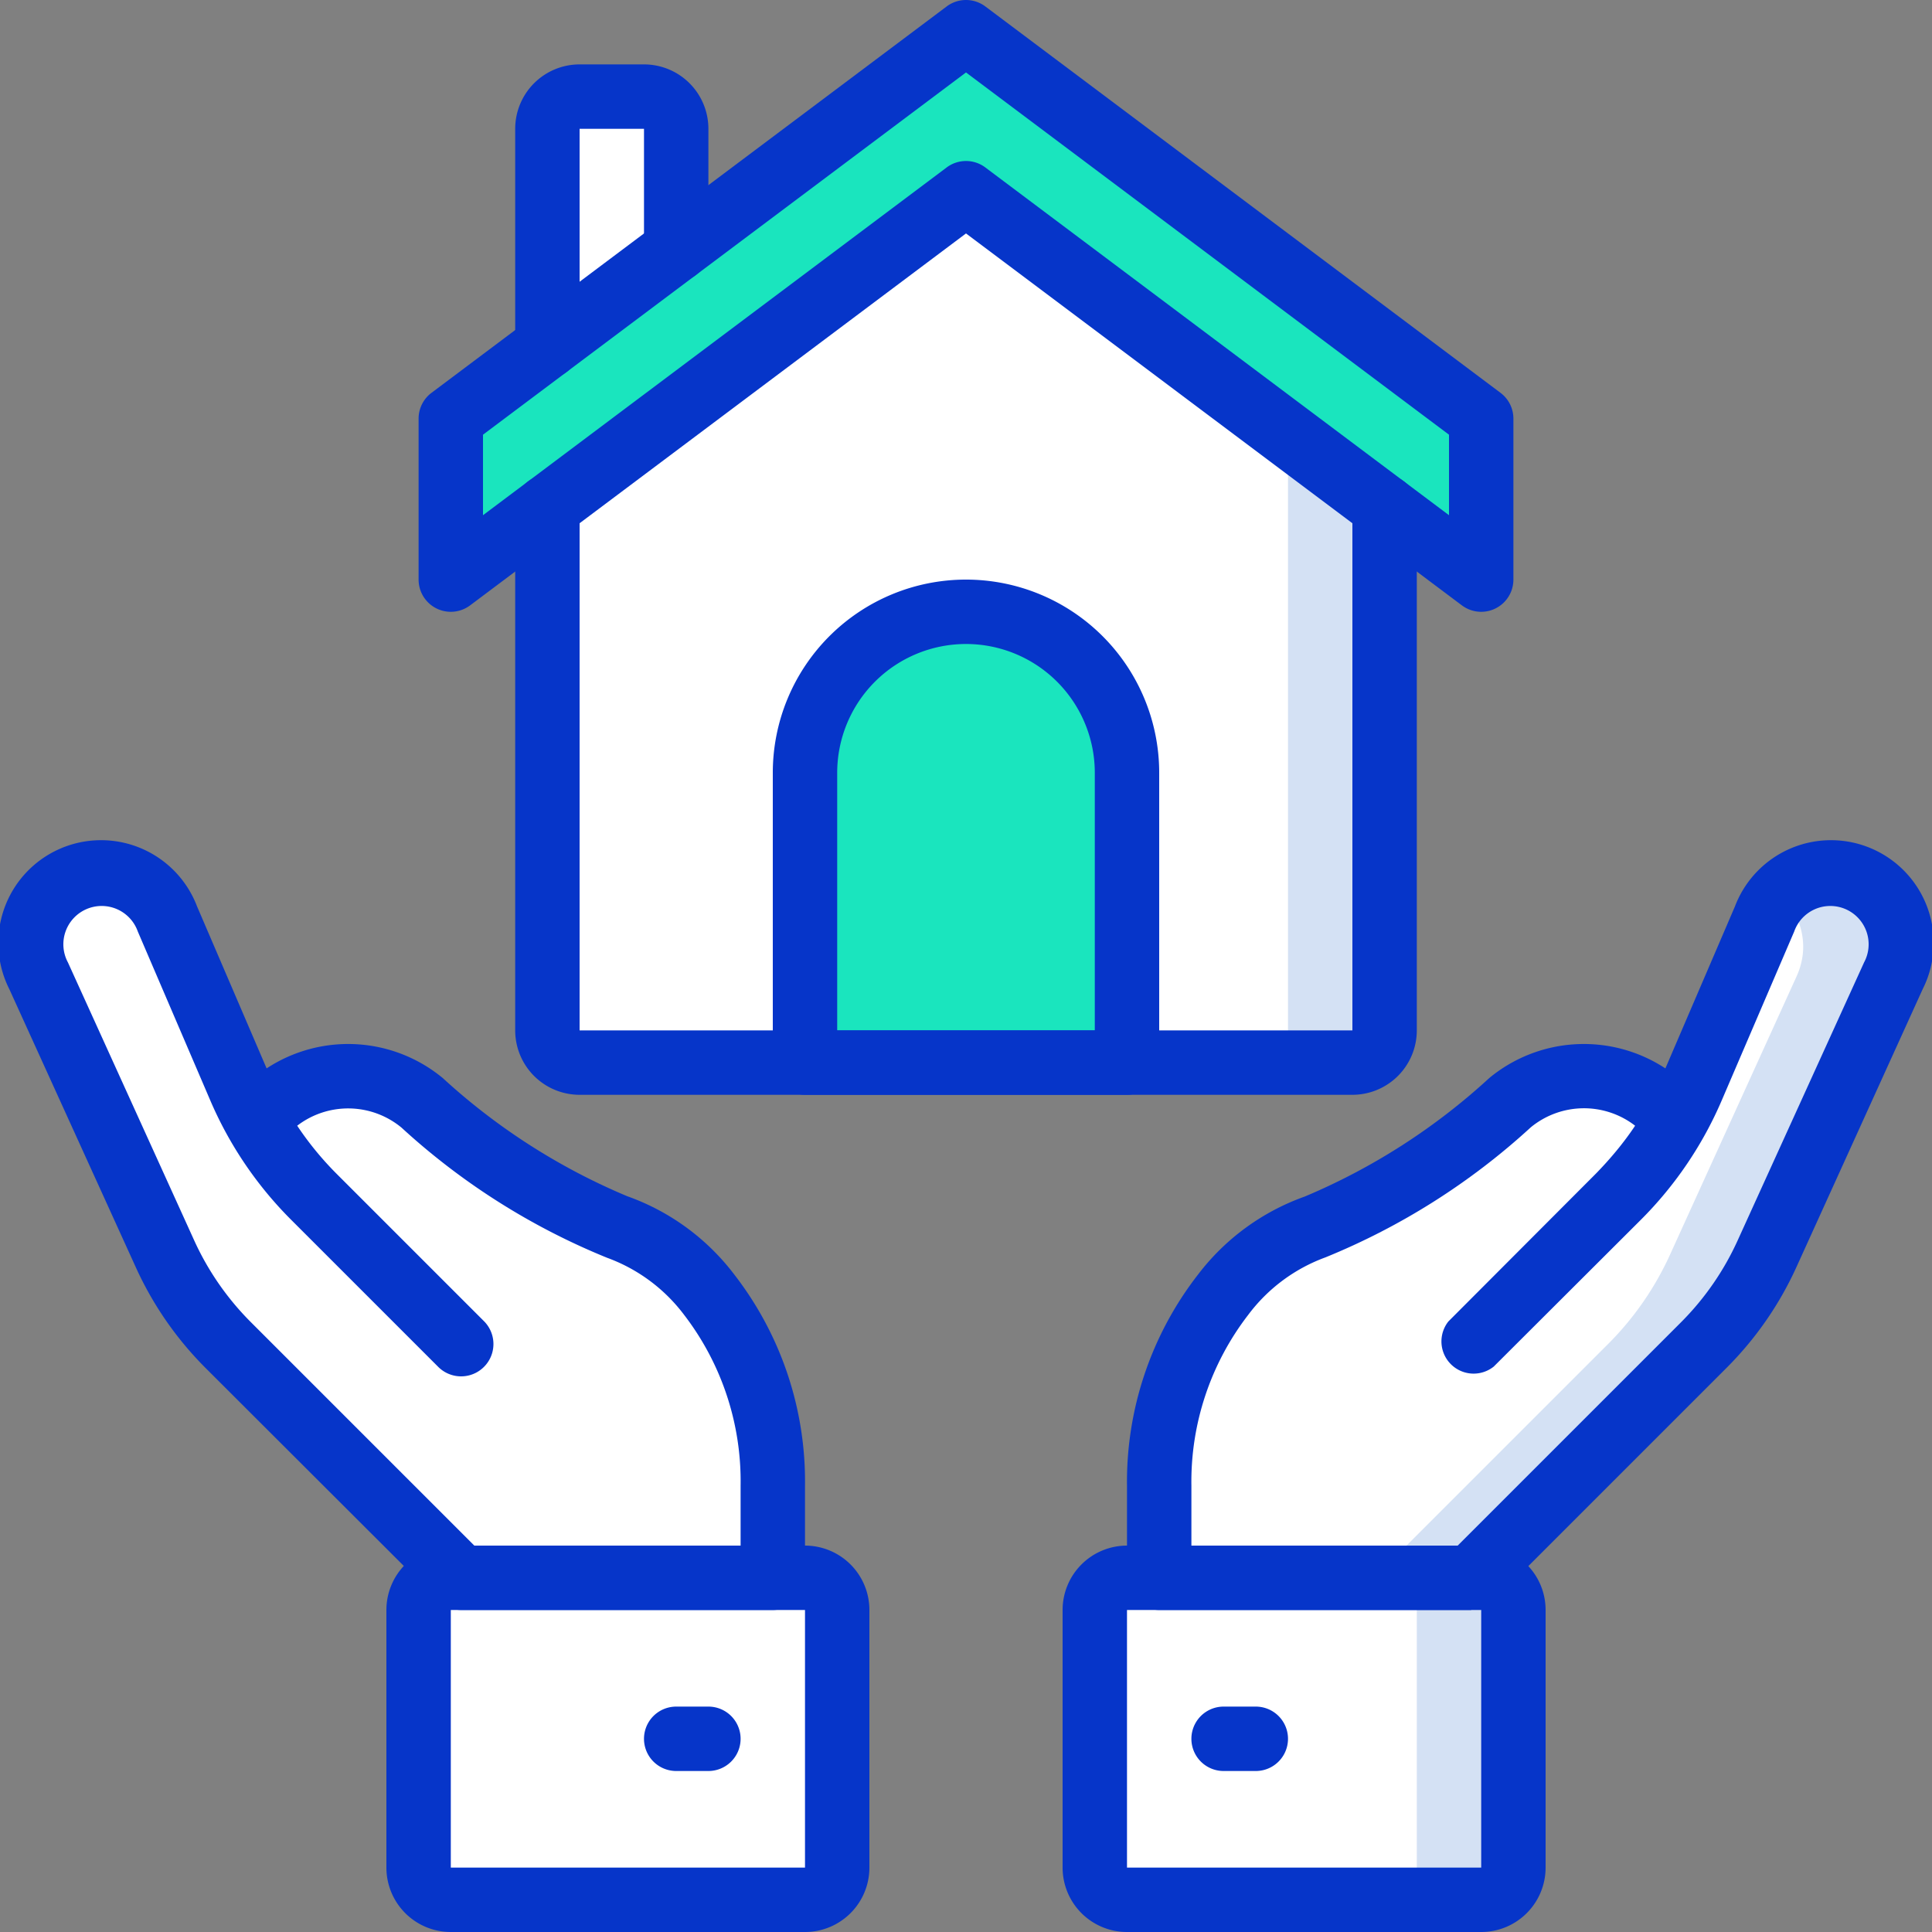
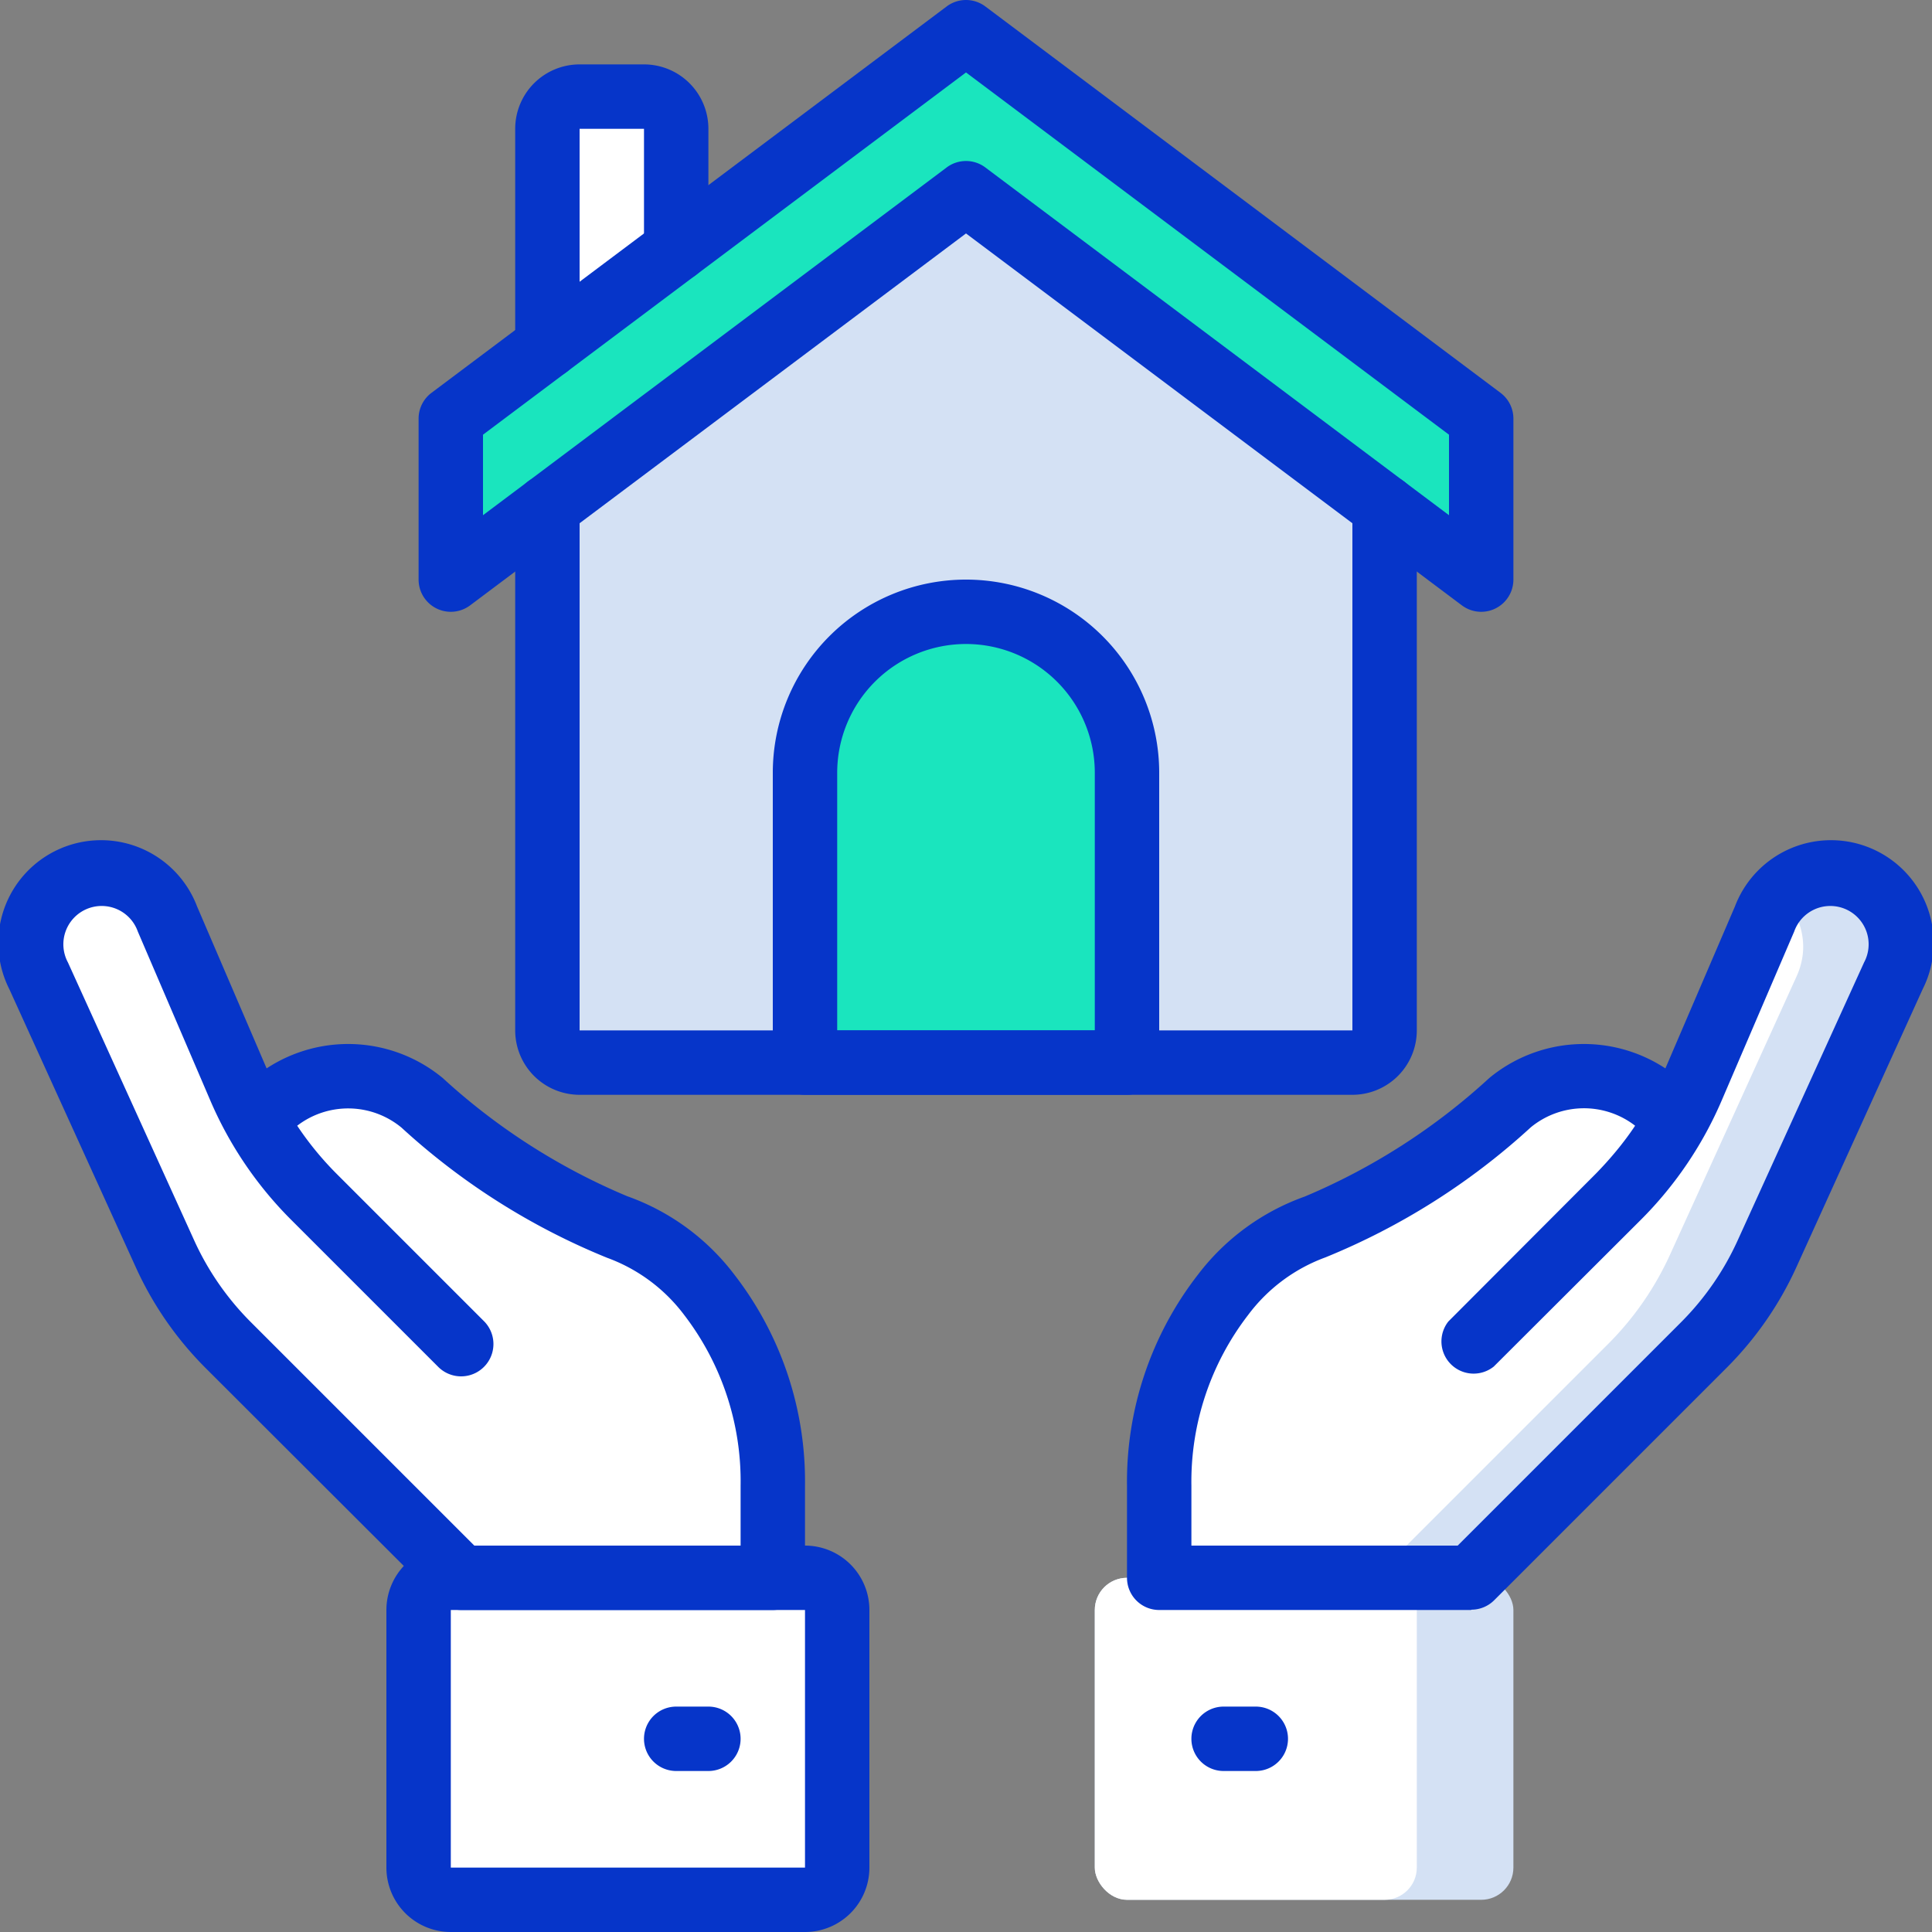
<svg xmlns="http://www.w3.org/2000/svg" height="512" title="Segurança do Temporada Livre" viewBox="0 0 60 60" width="512">
  <rect x="0" y="0" width="60" height="60" fill="#808080" stroke="none" />
  <g fill="none">
    <path d="m17 12v-8a1 1 0 0 1 1-1h2a1 1 0 0 1 1 1v5z" fill="#fff" />
    <path d="m14.32 41.74-4.57-4.57a10.91 10.91 0 0 1 -2.31-3.41l-2.24-5.22a2.19 2.19 0 1 0 -4 1.77l3.92 8.62a9.67 9.67 0 0 0 1.97 2.84l7.23 7.23h9.68v-2.86a9.46 9.46 0 0 0 -1.97-5.93 6.25 6.25 0 0 0 -2.87-2.1 21.46 21.46 0 0 1 -6.05-3.86 3.58 3.58 0 0 0 -4.84.22m37.41 7.27 4.57-4.57a10.9 10.9 0 0 0 2.31-3.41l2.24-5.22a2.19 2.19 0 1 1 4 1.77l-3.92 8.62a9.67 9.67 0 0 1 -1.97 2.84l-7.23 7.23h-9.68v-2.86a9.46 9.46 0 0 1 1.97-5.93 6.25 6.25 0 0 1 2.87-2.1 21.46 21.46 0 0 0 6.05-3.86 3.58 3.58 0 0 1 4.84.22" fill="#fff" />
    <path d="m59 29.4c0 .31-.07.63-.2.91l-3.92 8.62a9.46 9.46 0 0 1 -1.97 2.84l-7.23 7.23h-3l7.23-7.23a9.46 9.46 0 0 0 1.97-2.84l3.92-8.62c.13-.29.2-.6.2-.91a2.2 2.2 0 0 0 -.69-1.59 2.15 2.15 0 0 1 1.5-.6 2.2 2.2 0 0 1 2.19 2.19z" fill="#d4e1f4" />
    <rect fill="#d4e1f4" height="10" rx="1" width="13" x="34" y="49" />
    <rect fill="#fff" height="10" rx="1" width="10" x="34" y="49" />
    <path d="m43 15.75v16.25a1 1 0 0 1 -1 1h-24a1 1 0 0 1 -1-1v-16.25l12.13-9.1.87-.65 2.09 1.57 7.91 5.93z" fill="#d4e1f4" />
-     <path d="m40 10v22a1 1 0 0 1 -1 1h-21a1 1 0 0 1 -1-1v-16.25l12.13-9.1 2.96.92z" fill="#fff" />
    <path d="m46 13.25v3.75a.5.5 0 0 1 -.8.4l-14.9-11.17a.5.5 0 0 0 -.6 0l-14.9 11.17a.5.5 0 0 1 -.8-.4v-3.75a.5.5 0 0 1 .2-.4l15.5-11.63a.5.5 0 0 1 .6 0l15.5 11.63a.5.5 0 0 1 .2.4z" fill="#1ae5be" />
    <path d="m30 19a5 5 0 0 1 5 5v9h-10v-9a5 5 0 0 1 5-5z" fill="#1ae5be" />
    <rect fill="#fff" height="10" rx="1" width="13" x="13" y="49" />
    <g fill="#0635c9">
      <path d="m24 50h-9.68a1 1 0 0 1 -.71-.3l-7.23-7.22a10.64 10.64 0 0 1 -2.17-3.14l-3.92-8.62a3.19 3.19 0 1 1 5.83-2.57l2.16 5.03a4.61 4.61 0 0 1 5.47.3 19.78 19.78 0 0 0 5.73 3.67 7.2 7.2 0 0 1 3.33 2.44 10.48 10.48 0 0 1 2.19 6.55v2.86a1 1 0 0 1 -1 1zm-9.27-2h8.27v-1.86a8.48 8.48 0 0 0 -1.75-5.3 5.24 5.24 0 0 0 -2.4-1.78 21.3 21.3 0 0 1 -6.38-4.04 2.6 2.6 0 0 0 -3.24-.06 9.8 9.8 0 0 0 1.23 1.5l4.57 4.57a1 1 0 1 1 -1.42 1.42l-4.57-4.57a11.83 11.83 0 0 1 -2.52-3.73l-2.24-5.22a1.19 1.19 0 1 0 -2.17.96l3.92 8.63a8.66 8.66 0 0 0 1.76 2.54z" />
      <path d="m25 60h-11a2 2 0 0 1 -2-2v-8a2 2 0 0 1 2-2h11a2 2 0 0 1 2 2v8a2 2 0 0 1 -2 2zm-11-10v8h11v-8z" />
      <path d="m22 55h-1a1 1 0 0 1 0-2h1a1 1 0 0 1 0 2zm23.68-5h-9.68a1 1 0 0 1 -1-1v-2.86a10.48 10.48 0 0 1 2.2-6.55 7.2 7.2 0 0 1 3.32-2.43 19.8 19.8 0 0 0 5.73-3.68 4.61 4.61 0 0 1 5.47-.3l2.16-5.03a3.19 3.19 0 1 1 5.83 2.57l-3.92 8.63a10.65 10.65 0 0 1 -2.17 3.13l-7.22 7.22a1 1 0 0 1 -.7.29zm-8.68-2h8.27l6.94-6.94a8.66 8.66 0 0 0 1.76-2.55l3.92-8.62a1.19 1.19 0 1 0 -2.17-.96l-2.24 5.22a11.83 11.83 0 0 1 -2.52 3.73l-4.57 4.56a1 1 0 0 1 -1.41-1.4l4.57-4.58c.45-.46.87-.96 1.23-1.5a2.6 2.6 0 0 0 -3.24.05 21.32 21.32 0 0 1 -6.38 4.04 5.24 5.24 0 0 0 -2.4 1.79 8.48 8.48 0 0 0 -1.76 5.3z" />
-       <path d="m46 60h-11a2 2 0 0 1 -2-2v-8a2 2 0 0 1 2-2h11a2 2 0 0 1 2 2v8a2 2 0 0 1 -2 2zm-11-10v8h11v-8z" />
      <path d="m39 55h-1a1 1 0 0 1 0-2h1a1 1 0 0 1 0 2zm3-21h-24a2 2 0 0 1 -2-2v-16.25a1 1 0 0 1 2 0v16.25h24v-16.25a1 1 0 0 1 2 0v16.25a2 2 0 0 1 -2 2z" />
      <path d="m46 19a1 1 0 0 1 -.6-.2l-15.4-11.55-15.4 11.55a1 1 0 0 1 -1.6-.8v-5a1 1 0 0 1 .4-.8l16-12a1 1 0 0 1 1.2 0l16 12a1 1 0 0 1 .4.8v5a1 1 0 0 1 -1 1zm-16-14a1 1 0 0 1 .6.2l14.4 10.8v-2.5l-15-11.25-15 11.25v2.5l14.4-10.8a1 1 0 0 1 .6-.2z" />
      <path d="m35 34h-10a1 1 0 0 1 -1-1v-9a6 6 0 1 1 12 0v9a1 1 0 0 1 -1 1zm-9-2h8v-8a4 4 0 1 0 -8 0zm-9-20.25a1 1 0 0 1 -1-1v-6.75a2 2 0 0 1 2-2h2a2 2 0 0 1 2 2v3.75a1 1 0 0 1 -2 0v-3.75h-2v6.75a1 1 0 0 1 -1 1z" />
    </g>
  </g>
</svg>